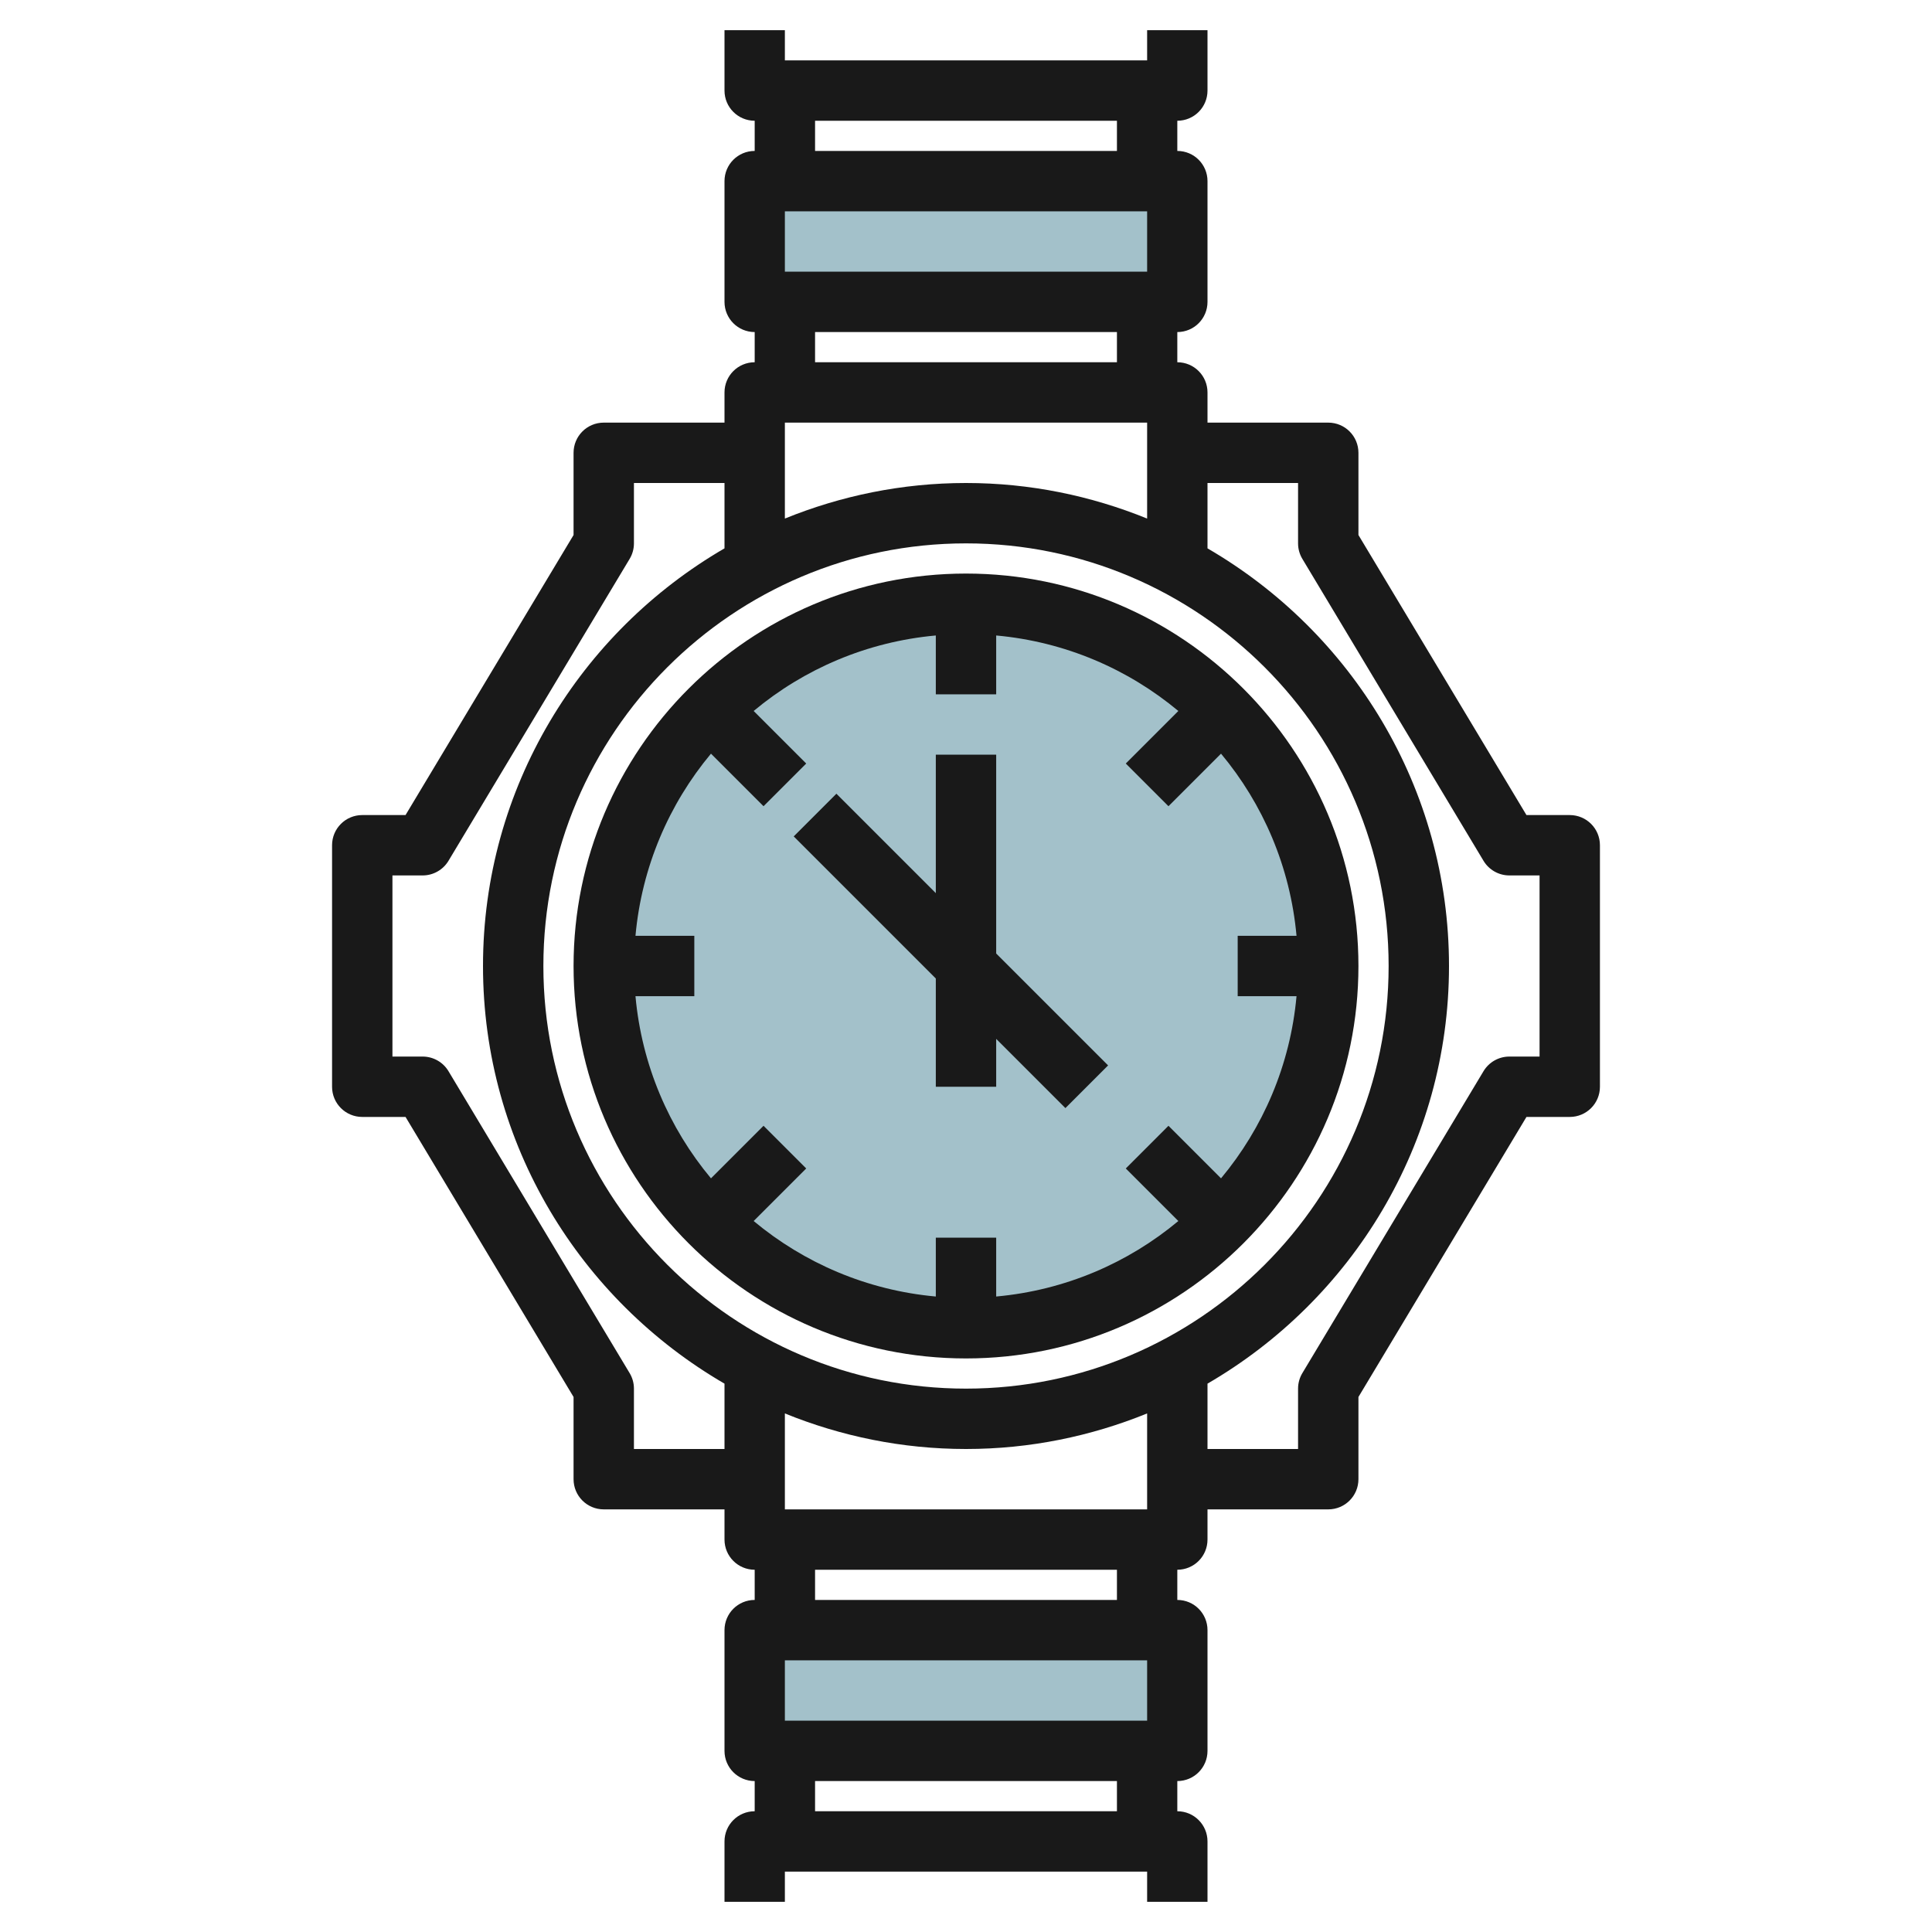
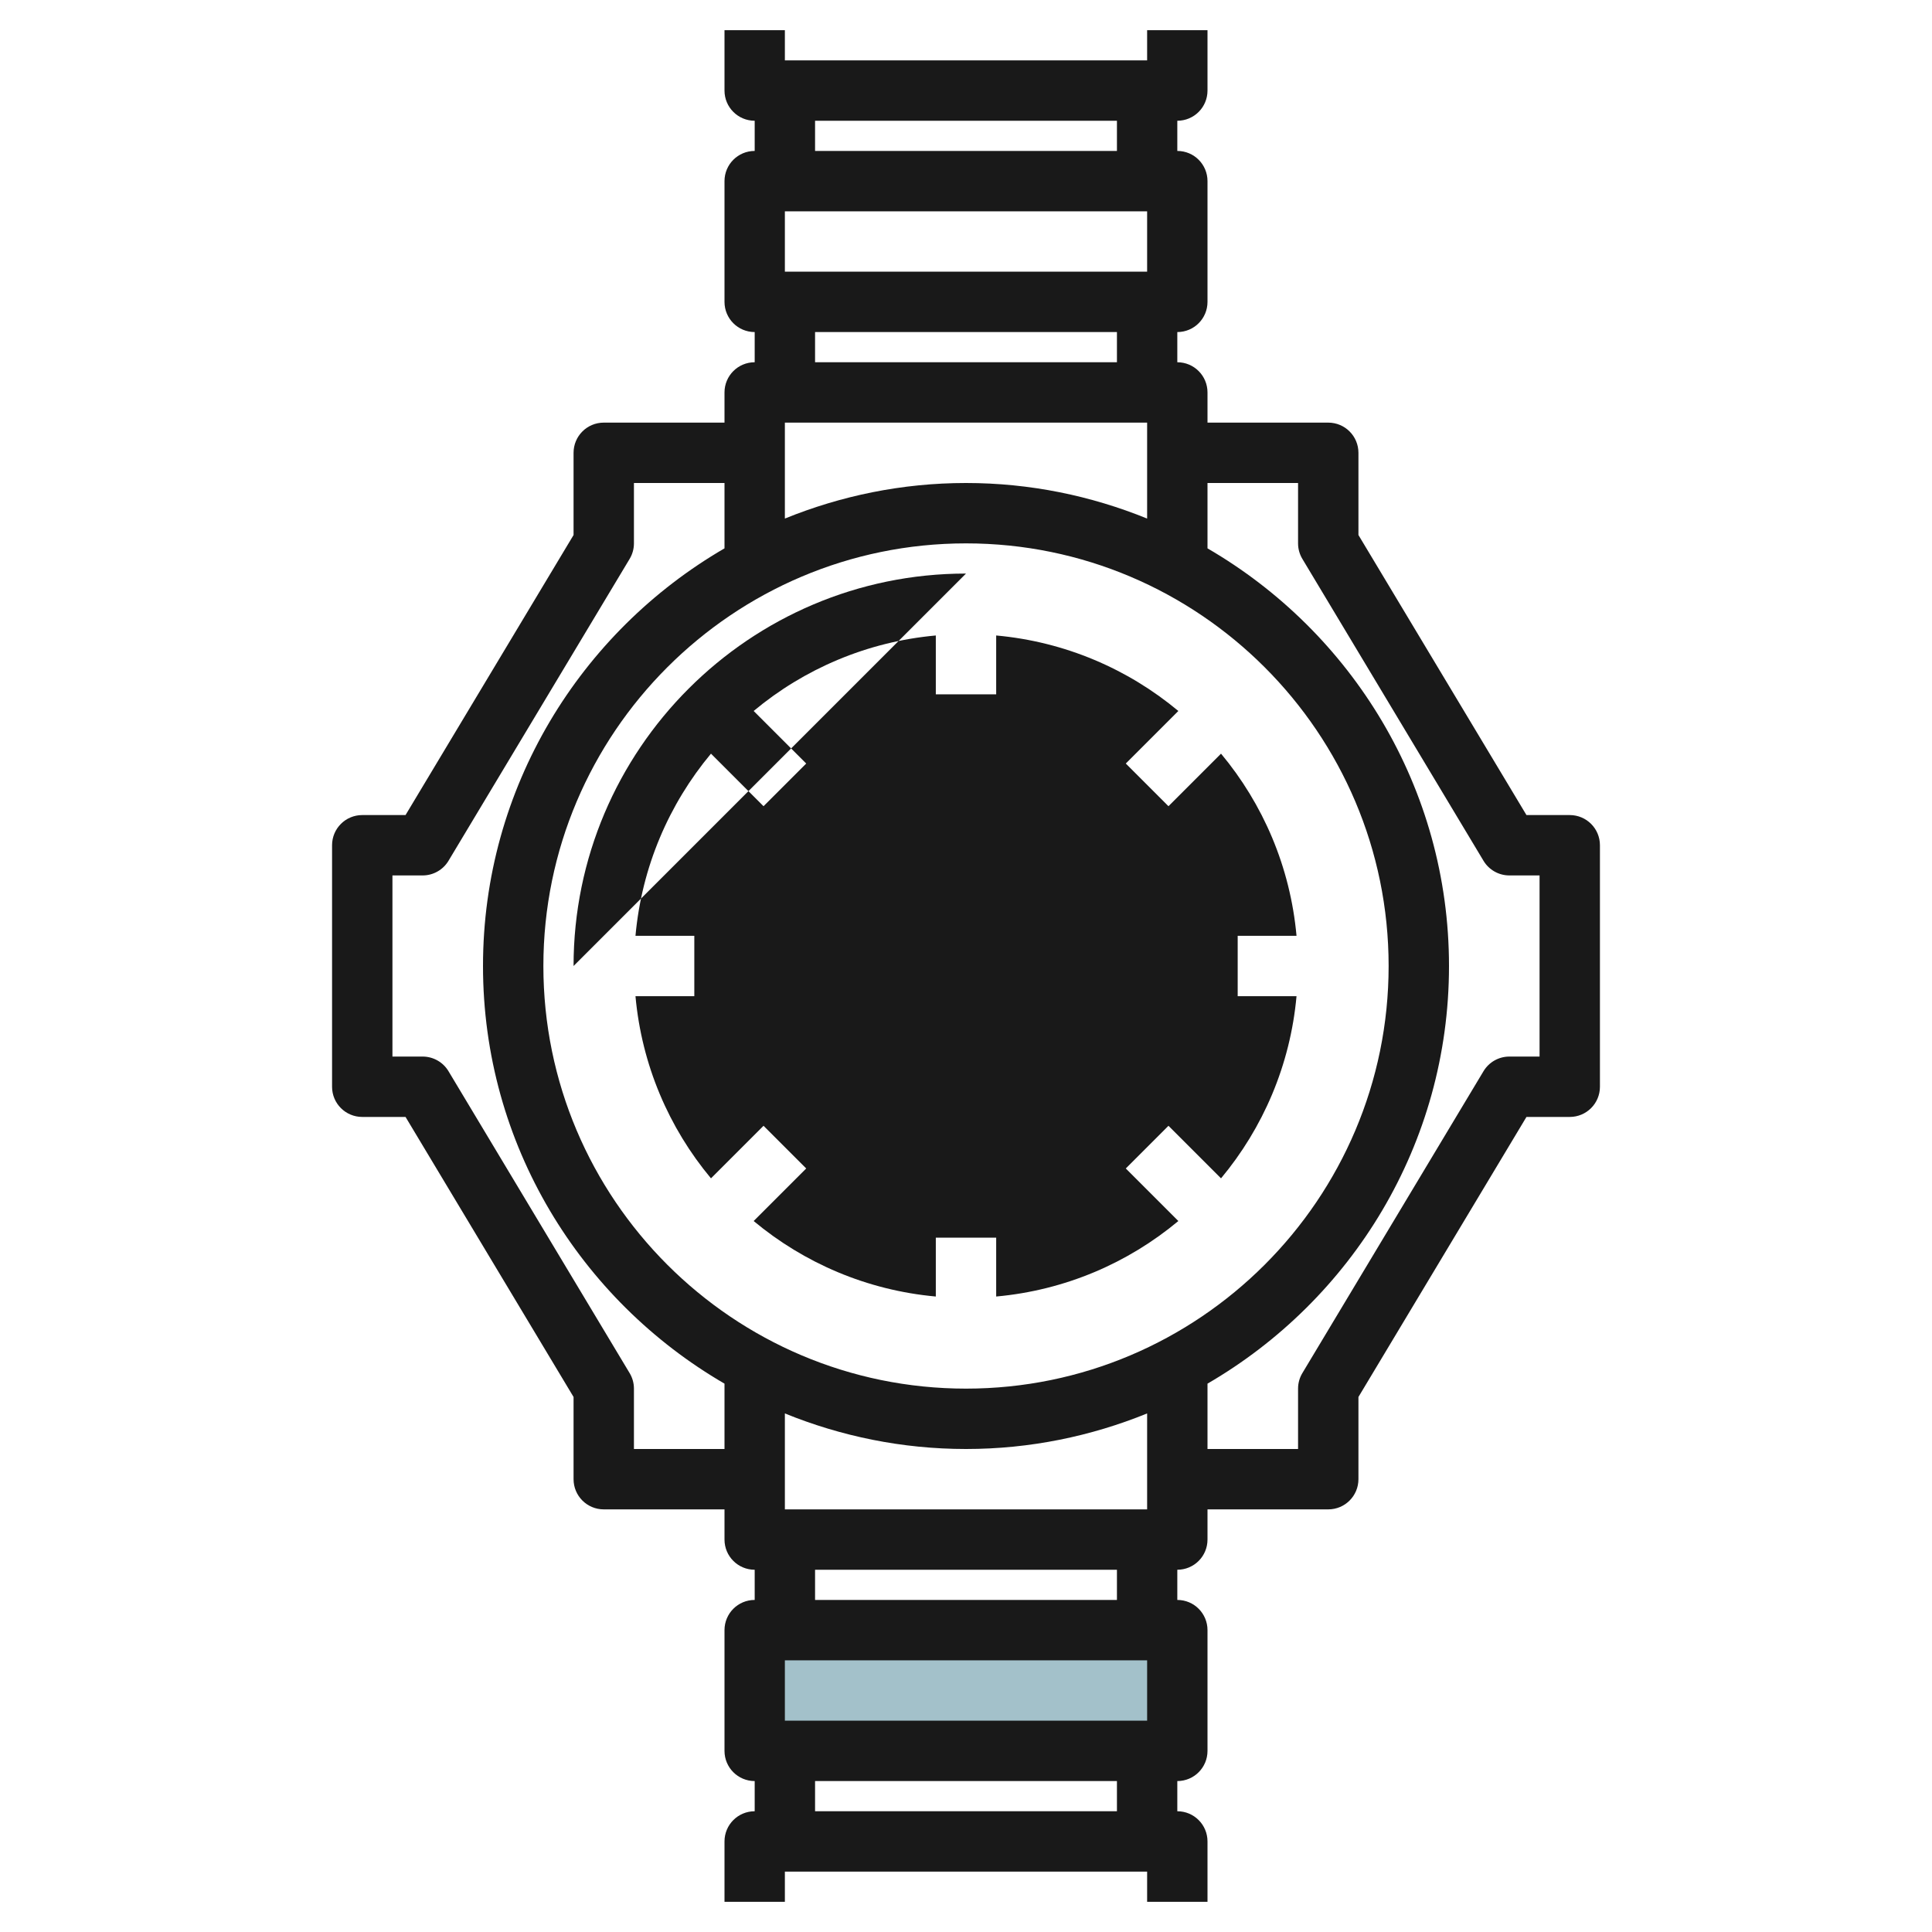
<svg xmlns="http://www.w3.org/2000/svg" id="Layer_3" enable-background="new 0 0 64 64" height="512" viewBox="0 0 64 64" width="512">
  <g>
    <g fill="#a3c1ca">
      <path d="m25 54h14v4h-14z" transform="matrix(-1 0 0 -1 64 112)" />
-       <path d="m25 6h14v4h-14z" />
-       <circle cx="32" cy="32" r="12" />
    </g>
-     <path d="m32 19c-7.168 0-13 5.832-13 13s5.832 13 13 13 13-5.832 13-13-5.832-13-13-13zm10.949 14c-.207 2.283-1.111 4.366-2.501 6.034l-1.741-1.741-1.414 1.414 1.741 1.741c-1.667 1.391-3.751 2.294-6.034 2.501v-1.949h-2v1.949c-2.283-.207-4.366-1.111-6.034-2.501l1.741-1.741-1.414-1.414-1.741 1.741c-1.391-1.667-2.294-3.751-2.501-6.034h1.949v-2h-1.949c.207-2.283 1.111-4.366 2.501-6.034l1.741 1.741 1.414-1.414-1.741-1.741c1.667-1.391 3.751-2.294 6.034-2.501v1.949h2v-1.949c2.283.207 4.366 1.111 6.034 2.501l-1.741 1.741 1.414 1.414 1.741-1.741c1.391 1.667 2.294 3.751 2.501 6.034h-1.949v2z" fill="#191919" />
+     <path d="m32 19c-7.168 0-13 5.832-13 13zm10.949 14c-.207 2.283-1.111 4.366-2.501 6.034l-1.741-1.741-1.414 1.414 1.741 1.741c-1.667 1.391-3.751 2.294-6.034 2.501v-1.949h-2v1.949c-2.283-.207-4.366-1.111-6.034-2.501l1.741-1.741-1.414-1.414-1.741 1.741c-1.391-1.667-2.294-3.751-2.501-6.034h1.949v-2h-1.949c.207-2.283 1.111-4.366 2.501-6.034l1.741 1.741 1.414-1.414-1.741-1.741c1.667-1.391 3.751-2.294 6.034-2.501v1.949h2v-1.949c2.283.207 4.366 1.111 6.034 2.501l-1.741 1.741 1.414 1.414 1.741-1.741c1.391 1.667 2.294 3.751 2.501 6.034h-1.949v2z" fill="#191919" />
    <path d="m52 27h-1.434l-5.566-9.277v-2.723c0-.553-.447-1-1-1h-4v-1c0-.553-.447-1-1-1v-1c.553 0 1-.447 1-1v-4c0-.553-.447-1-1-1v-1c.553 0 1-.447 1-1v-2h-2v1h-12v-1h-2v2c0 .553.447 1 1 1v1c-.553 0-1 .447-1 1v4c0 .553.447 1 1 1v1c-.553 0-1 .447-1 1v1h-4c-.553 0-1 .447-1 1v2.723l-5.566 9.277h-1.434c-.553 0-1 .447-1 1v8c0 .553.447 1 1 1h1.434l5.566 9.277v2.723c0 .553.447 1 1 1h4v1c0 .553.447 1 1 1v1c-.553 0-1 .447-1 1v4c0 .553.447 1 1 1v1c-.553 0-1 .447-1 1v2h2v-1h12v1h2v-2c0-.553-.447-1-1-1v-1c.553 0 1-.447 1-1v-4c0-.553-.447-1-1-1v-1c.553 0 1-.447 1-1v-1h4c.553 0 1-.447 1-1v-2.723l5.566-9.277h1.434c.553 0 1-.447 1-1v-8c0-.553-.447-1-1-1zm-26 23v-3.178c1.855.754 3.878 1.178 6 1.178s4.145-.424 6-1.178v3.178zm6-4c-7.72 0-14-6.28-14-14s6.28-14 14-14 14 6.28 14 14-6.28 14-14 14zm0-30c-2.122 0-4.145.424-6 1.178v-3.178h12v3.178c-1.855-.754-3.878-1.178-6-1.178zm-6-7v-2h12v2zm1-5h10v1h-10zm0 7h10v1h-10zm-6 37v-2c0-.182-.049-.359-.143-.515l-6-10c-.18-.3-.505-.485-.857-.485h-1v-6h1c.352 0 .677-.185.857-.485l6-10c.094-.156.143-.333.143-.515v-2h3v2.165c-4.774 2.772-8 7.928-8 13.835s3.226 11.063 8 13.835v2.165zm17 7v2h-12v-2zm-1 5h-10v-1h10zm0-7h-10v-1h10zm14-18h-1c-.352 0-.677.185-.857.485l-6 10c-.094.156-.143.333-.143.515v2h-3v-2.165c4.774-2.772 8-7.928 8-13.835s-3.226-11.063-8-13.835v-2.165h3v2c0 .182.049.359.143.515l6 10c.18.3.505.485.857.485h1z" fill="#191919" />
    <path d="m33 25h-2v4.586l-3.293-3.293-1.414 1.414 4.707 4.707v3.586h2v-1.586l2.293 2.293 1.414-1.414-3.707-3.707z" fill="#191919" />
  </g>
</svg>